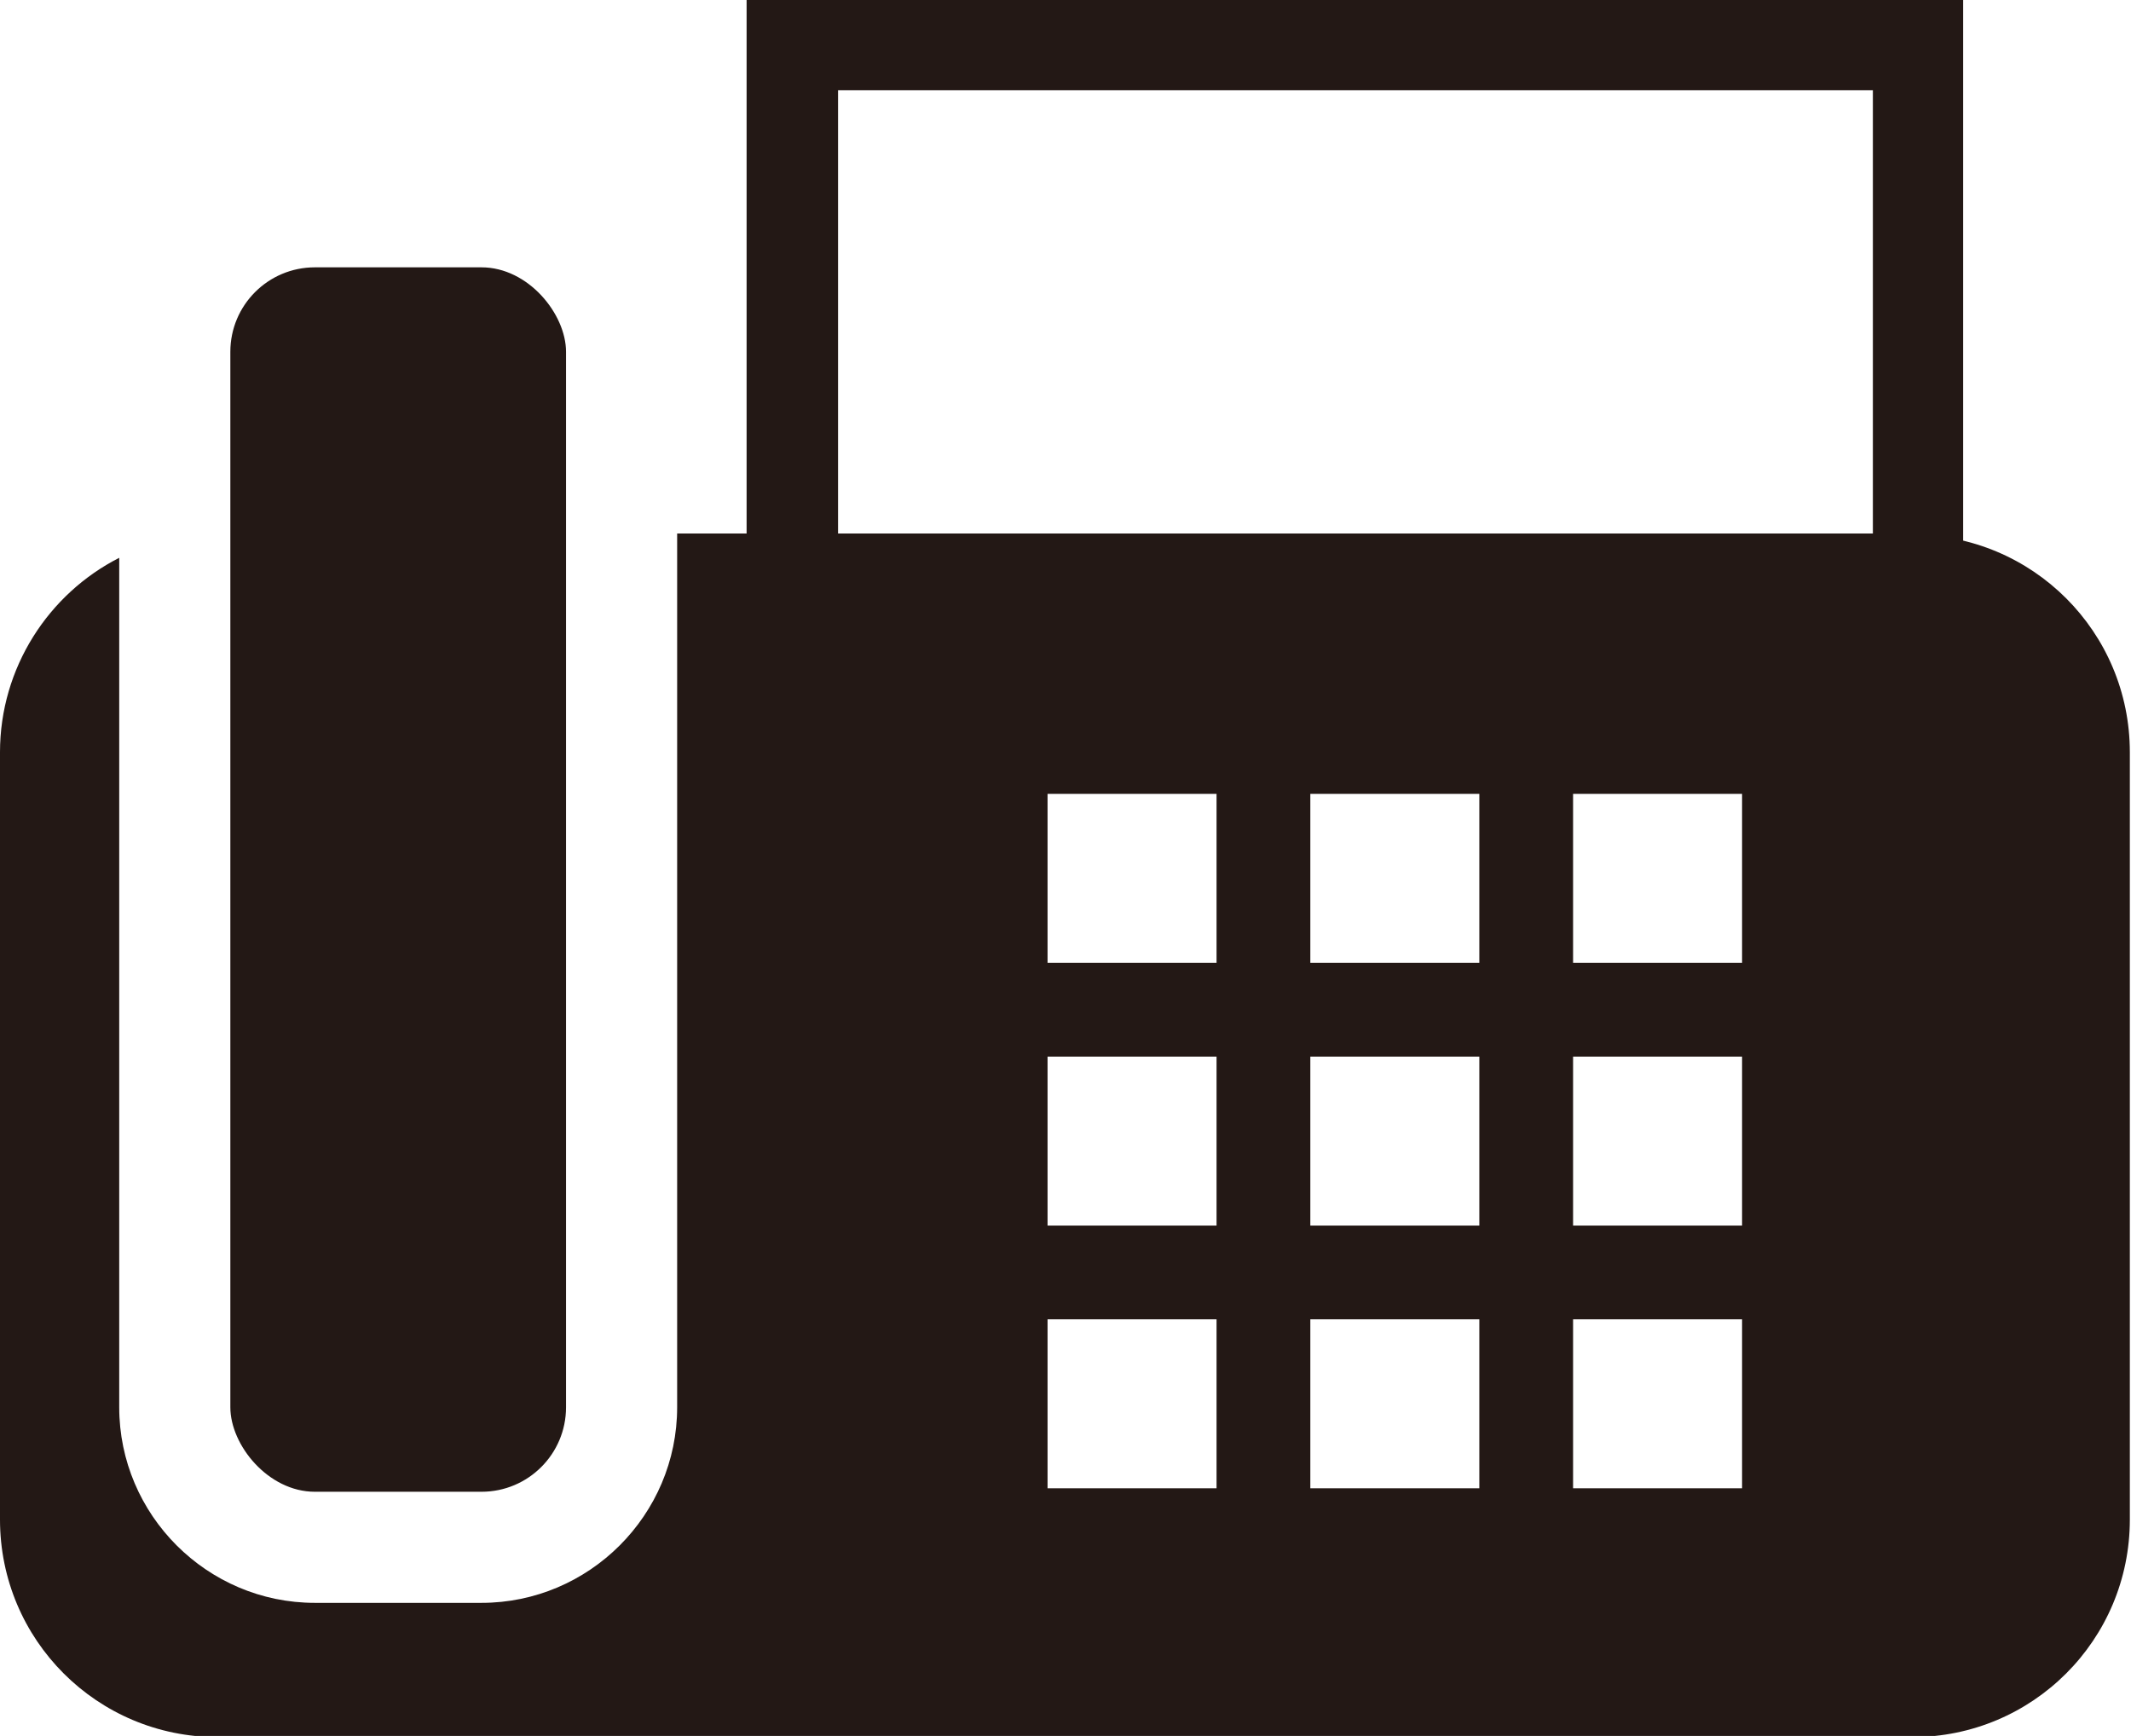
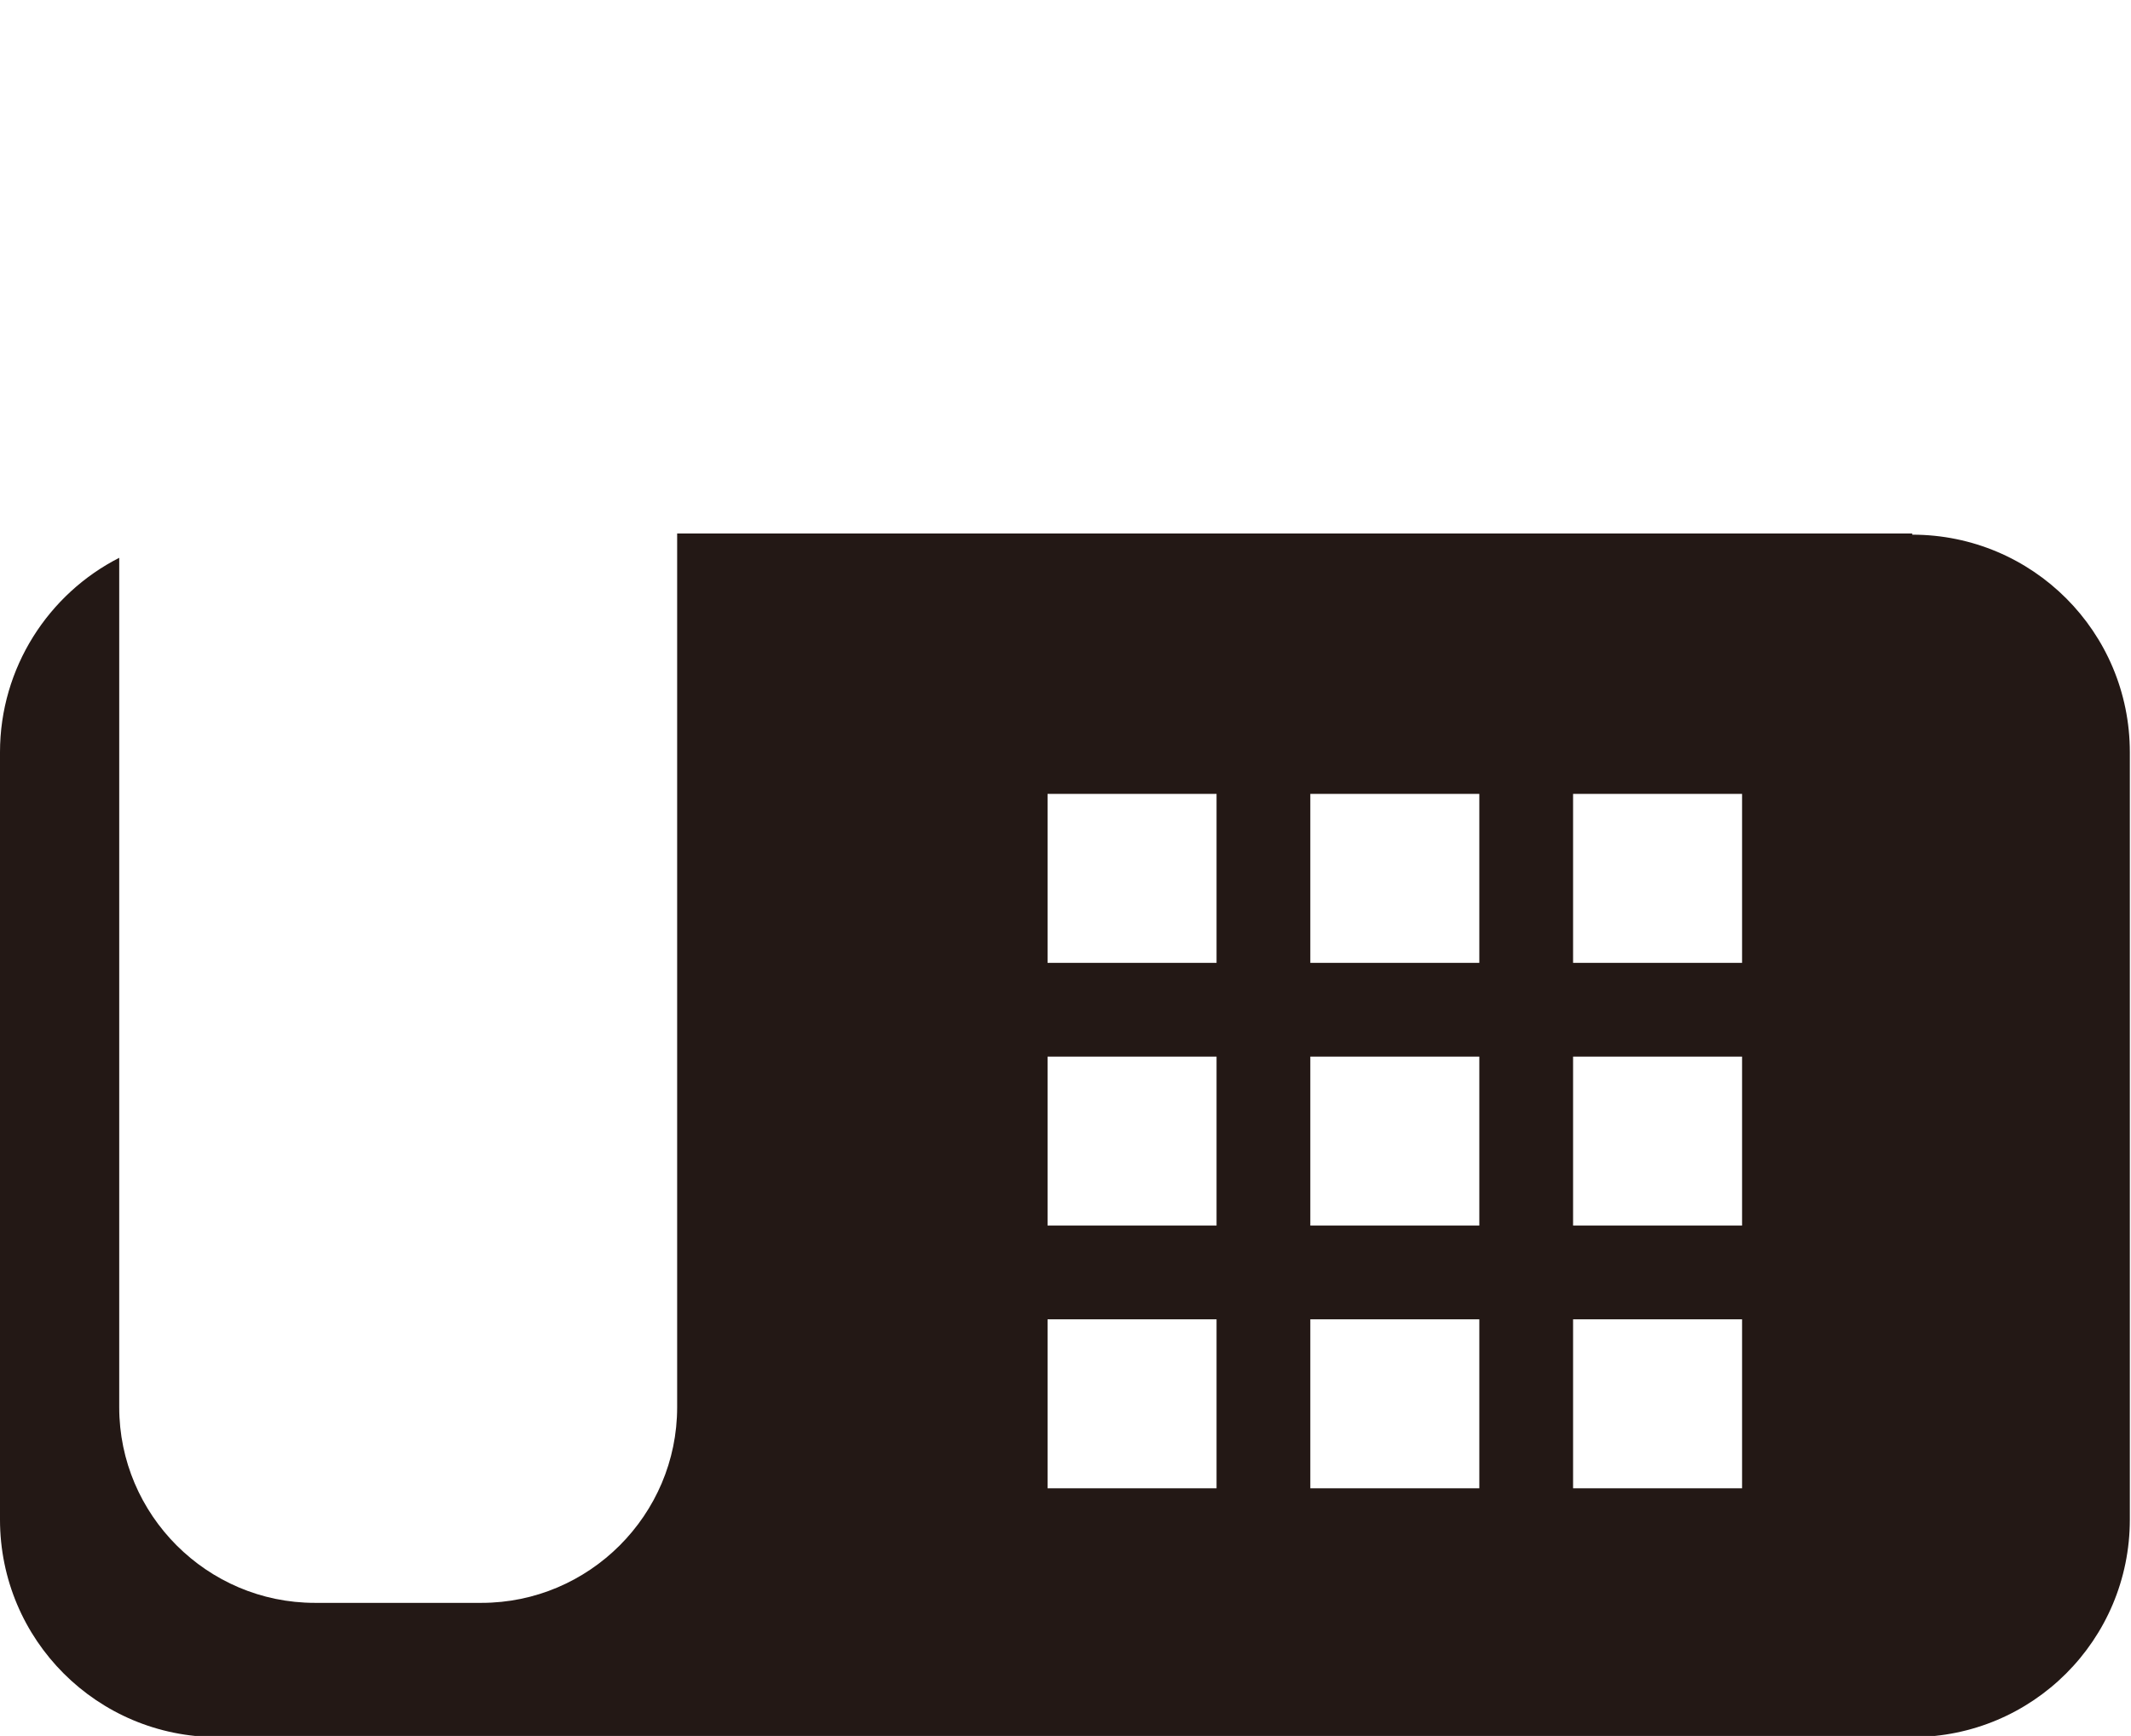
<svg xmlns="http://www.w3.org/2000/svg" id="_レイヤー_2" data-name="レイヤー 2" viewBox="0 0 18.41 15">
  <defs>
    <style>
      .cls-1 {
        fill: #231815;
      }
    </style>
  </defs>
  <g id="_レイヤー_2-2" data-name="レイヤー 2">
    <g>
-       <path class="cls-1" d="m16.96,5.39H6.45V0h10.51v5.39Zm-9.72-.78h8.94V.78H7.24v3.82Z" />
-       <rect class="cls-1" x="1.99" y="2.31" width="2.9" height="10.58" rx=".73" ry=".73" />
      <path class="cls-1" d="m16.52,4.61H5.85v7.55c0,.93-.76,1.69-1.69,1.69h-1.44c-.93,0-1.69-.76-1.69-1.69v-7.34c-.61.31-1.03.95-1.03,1.68v6.63c0,1.04.84,1.88,1.88,1.88h14.64c1.04,0,1.88-.84,1.88-1.88v-6.63c0-1.04-.84-1.88-1.88-1.88Zm-6.01,8.25h-1.46v-1.46h1.46v1.46Zm0-2.27h-1.46v-1.46h1.46v1.46Zm0-2.27h-1.46v-1.46h1.46v1.46Zm2.27,4.54h-1.46v-1.46h1.46v1.46Zm0-2.27h-1.46v-1.46h1.46v1.46Zm0-2.27h-1.46v-1.46h1.46v1.46Zm2.27,4.54h-1.46v-1.46h1.46v1.46Zm0-2.27h-1.46v-1.46h1.46v1.46Zm0-2.27h-1.46v-1.46h1.46v1.46Z" />
    </g>
  </g>
</svg>